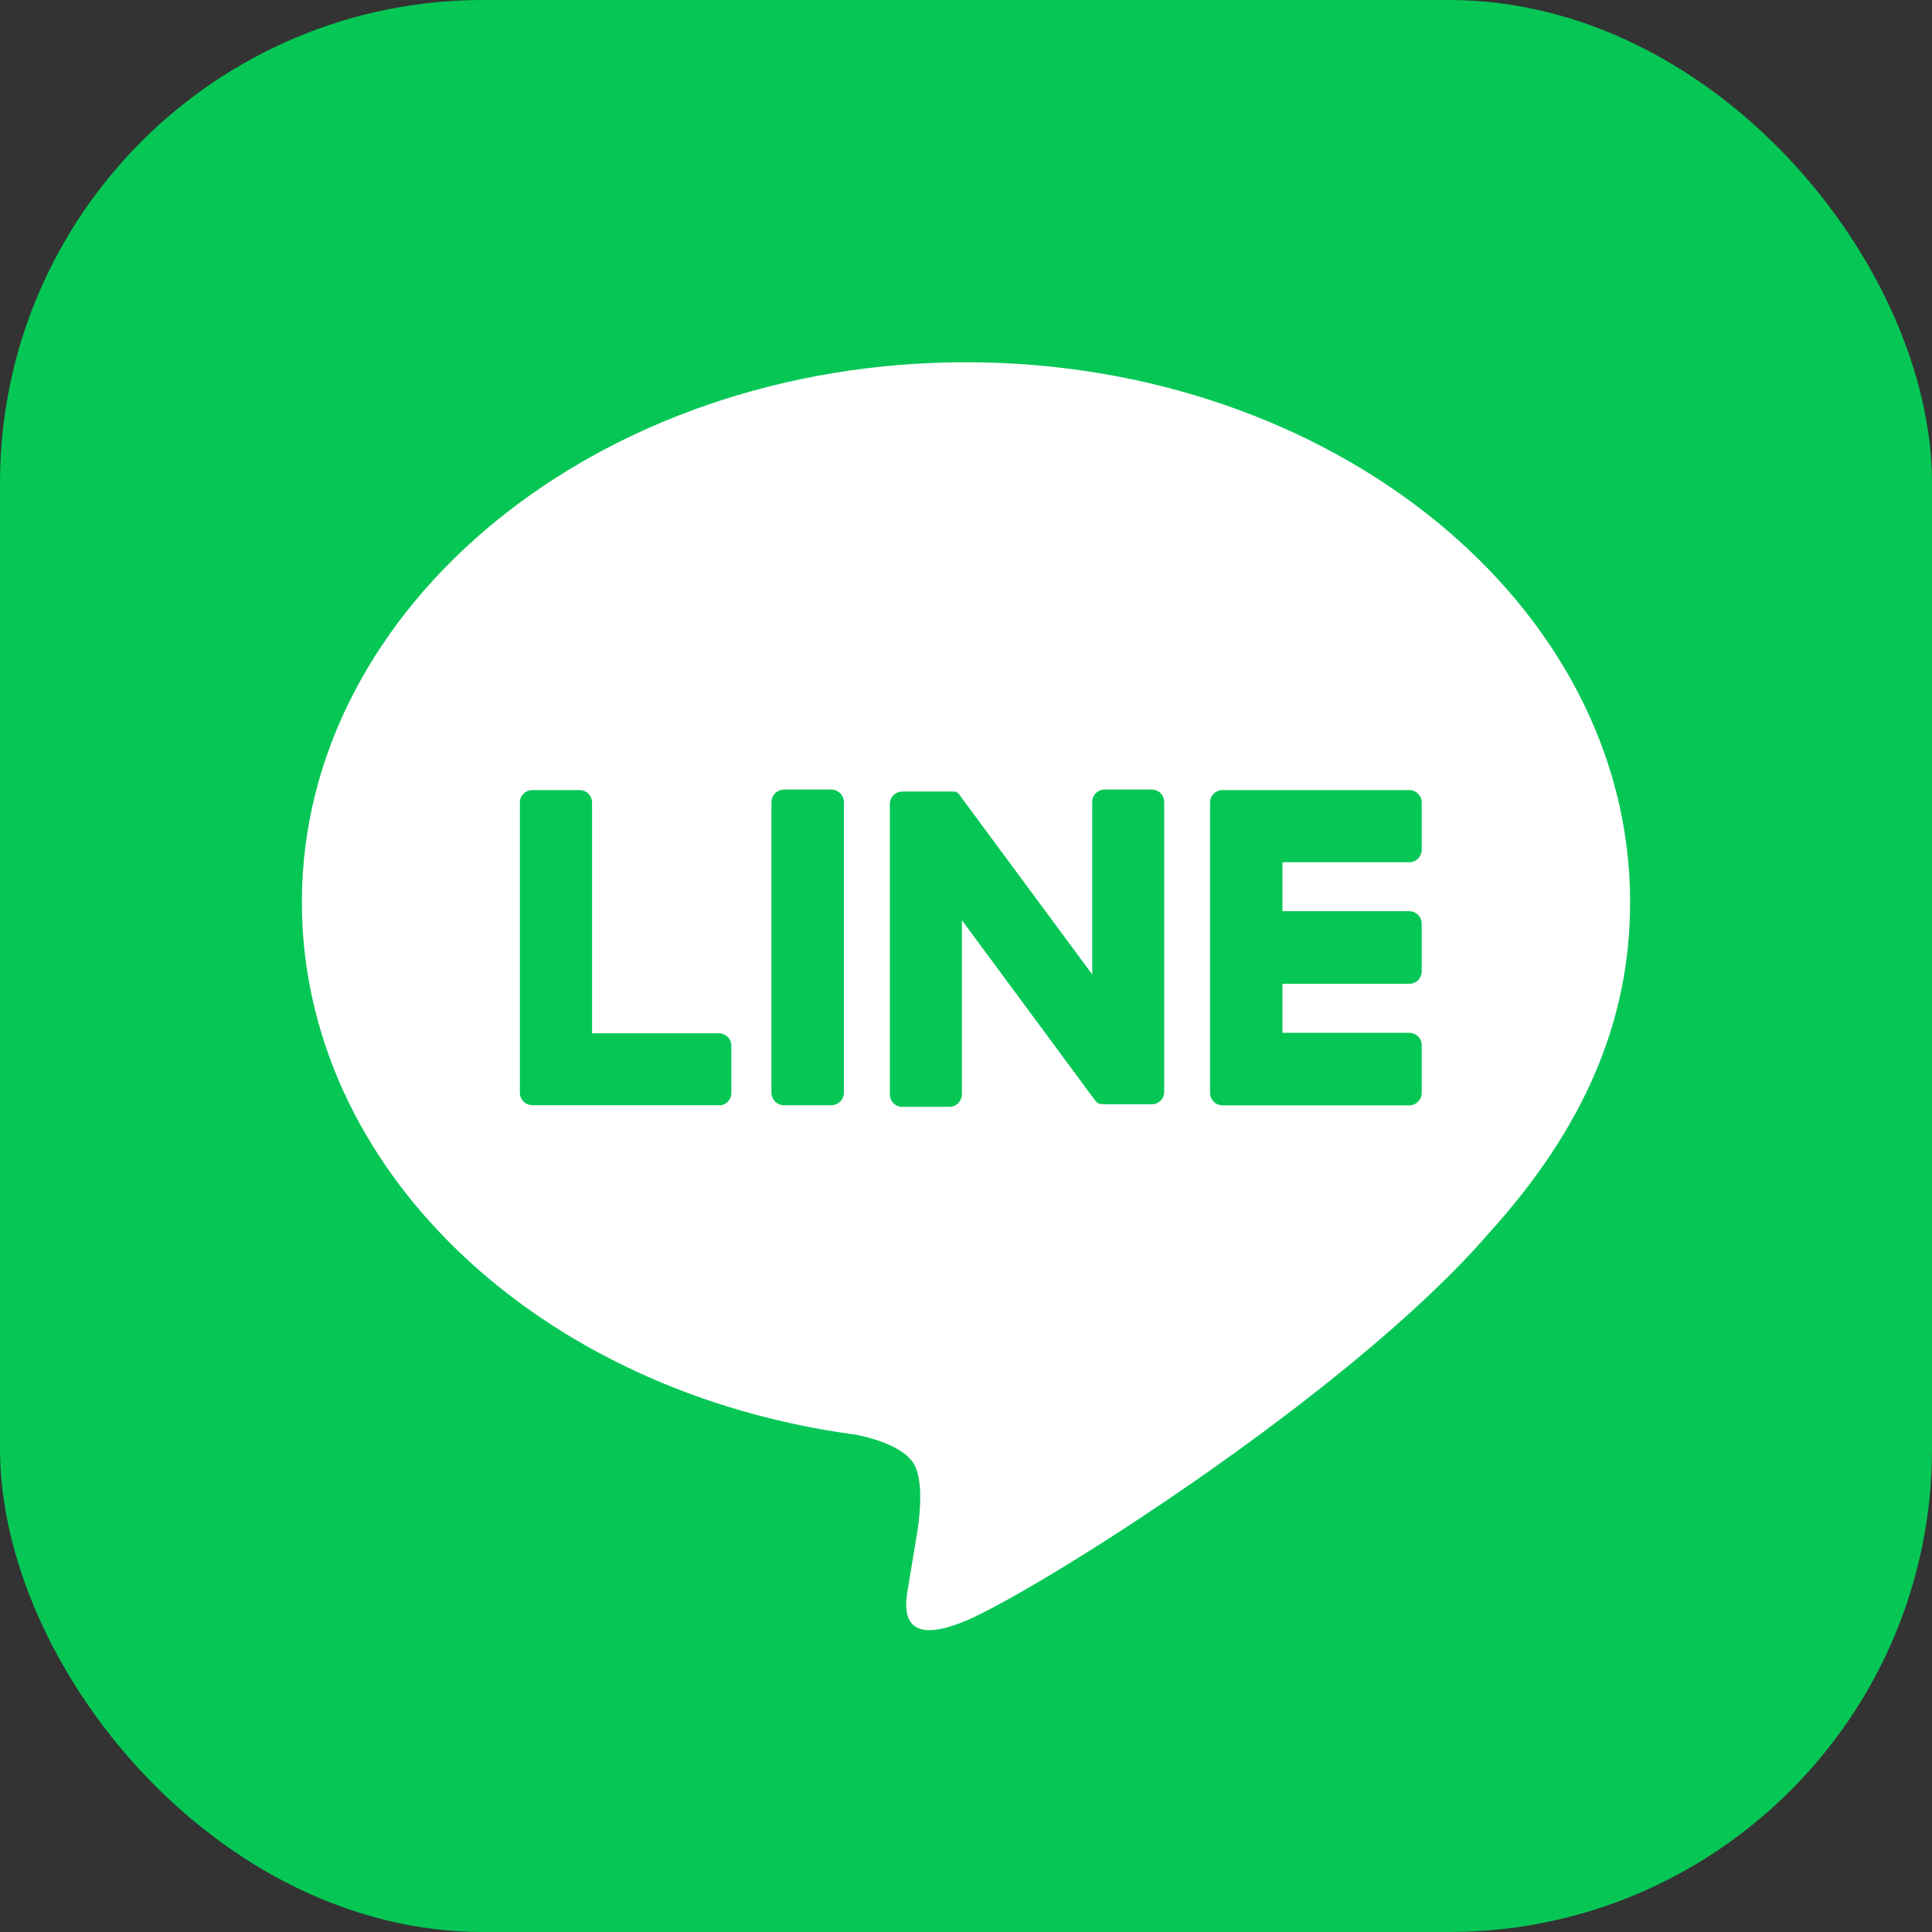
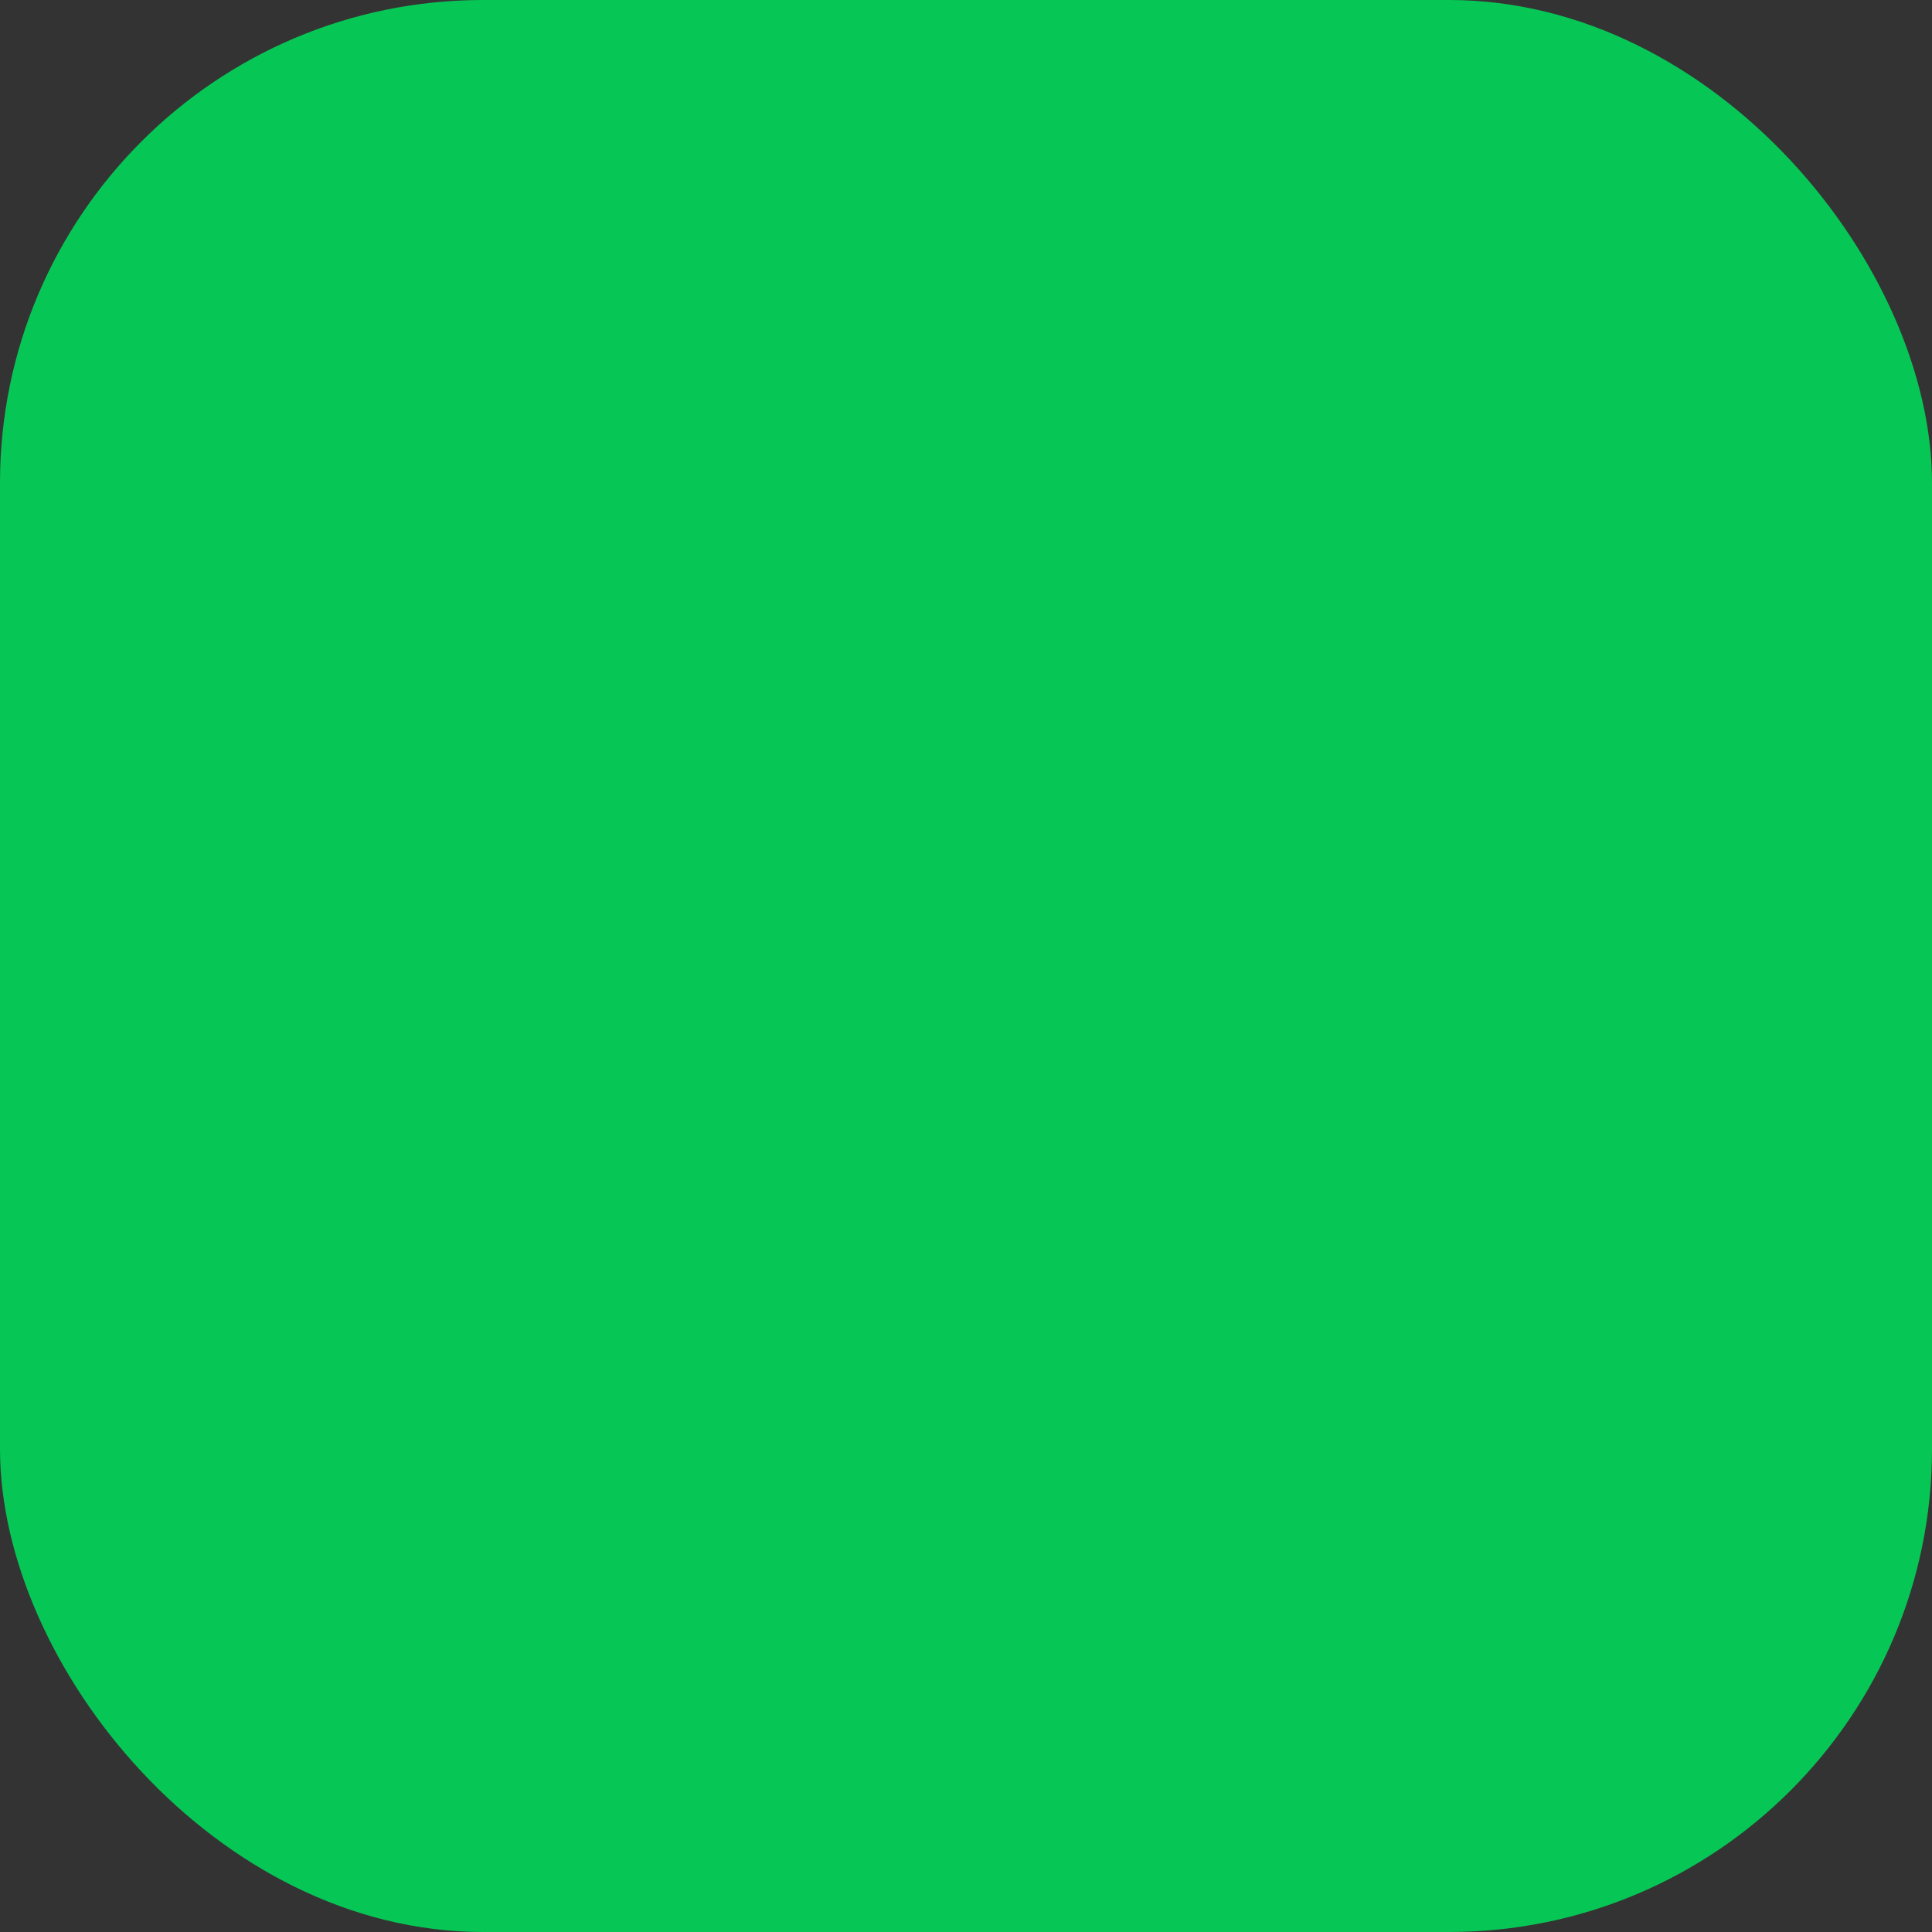
<svg xmlns="http://www.w3.org/2000/svg" width="24" height="24" viewBox="0 0 24 24" fill="none">
  <rect x="0" y="0" width="24" height="24" fill="#333333" stroke="none" />
  <rect y="0" width="24" height="24" rx="6" fill="#06C755" />
-   <path d="M20.25 11.207C20.25 7.509 16.549 4.5 12 4.5C7.451 4.5 3.75 7.509 3.75 11.207C3.75 14.523 6.688 17.3 10.649 17.825C10.918 17.883 11.284 18.002 11.376 18.232C11.46 18.441 11.431 18.769 11.403 18.98C11.403 18.98 11.306 19.563 11.286 19.687C11.249 19.896 11.119 20.504 12 20.133C12.881 19.762 16.751 17.33 18.482 15.334C19.677 14.021 20.25 12.685 20.25 11.207Z" fill="white" />
  <path d="M17.506 13.731H15.186C15.145 13.731 15.106 13.714 15.077 13.685C15.048 13.656 15.032 13.617 15.032 13.576V9.97C15.032 9.929 15.048 9.889 15.077 9.86C15.106 9.831 15.145 9.815 15.186 9.815H17.506C17.547 9.815 17.587 9.831 17.616 9.86C17.645 9.889 17.661 9.929 17.661 9.97V10.556C17.661 10.597 17.645 10.637 17.616 10.666C17.587 10.695 17.547 10.711 17.506 10.711H15.931V11.319H17.506C17.547 11.319 17.587 11.336 17.616 11.365C17.645 11.394 17.661 11.433 17.661 11.474V12.066C17.661 12.107 17.645 12.146 17.616 12.176C17.587 12.205 17.547 12.221 17.506 12.221H15.931V12.83H17.506C17.547 12.83 17.587 12.846 17.616 12.875C17.645 12.904 17.661 12.944 17.661 12.985V13.57C17.662 13.591 17.658 13.612 17.651 13.631C17.643 13.651 17.632 13.668 17.617 13.684C17.603 13.698 17.586 13.71 17.567 13.719C17.547 13.727 17.527 13.731 17.506 13.731Z" fill="#06C755" />
  <path d="M8.93 13.732C8.971 13.732 9.011 13.715 9.04 13.686C9.069 13.657 9.085 13.618 9.085 13.577V12.991C9.085 12.95 9.069 12.911 9.04 12.881C9.011 12.852 8.971 12.836 8.93 12.836H7.355V9.97C7.355 9.929 7.339 9.889 7.31 9.86C7.281 9.831 7.241 9.815 7.2 9.815H6.613C6.572 9.815 6.532 9.831 6.503 9.86C6.474 9.889 6.458 9.929 6.458 9.97V13.574C6.458 13.615 6.474 13.655 6.503 13.684C6.532 13.713 6.572 13.729 6.613 13.729H8.933L8.93 13.732Z" fill="#06C755" />
-   <path d="M10.326 9.808H9.741C9.654 9.808 9.583 9.878 9.583 9.966V13.572C9.583 13.66 9.654 13.73 9.741 13.73H10.326C10.413 13.73 10.483 13.66 10.483 13.572V9.966C10.483 9.878 10.413 9.808 10.326 9.808Z" fill="#06C755" />
  <path d="M14.307 9.808H13.723C13.682 9.808 13.642 9.824 13.613 9.853C13.584 9.882 13.568 9.921 13.568 9.962V12.105L11.921 9.877C11.917 9.871 11.913 9.865 11.908 9.86L11.899 9.851L11.89 9.844H11.885L11.877 9.838H11.872L11.864 9.833H11.858H11.85H11.844H11.835H11.829H11.82H11.813H11.805H11.209C11.168 9.833 11.128 9.849 11.099 9.879C11.07 9.908 11.054 9.947 11.054 9.988V13.595C11.054 13.636 11.07 13.675 11.099 13.704C11.128 13.733 11.168 13.75 11.209 13.75H11.794C11.835 13.75 11.874 13.733 11.903 13.704C11.932 13.675 11.949 13.636 11.949 13.595V11.431L13.598 13.662C13.609 13.678 13.623 13.692 13.638 13.703L13.648 13.709H13.652L13.66 13.713H13.668H13.673H13.684C13.698 13.716 13.712 13.718 13.726 13.718H14.307C14.348 13.718 14.388 13.702 14.417 13.673C14.446 13.644 14.462 13.604 14.462 13.563V9.966C14.462 9.945 14.459 9.925 14.451 9.905C14.443 9.886 14.432 9.869 14.418 9.854C14.403 9.839 14.386 9.828 14.367 9.82C14.348 9.812 14.328 9.808 14.307 9.808Z" fill="#06C755" />
</svg>